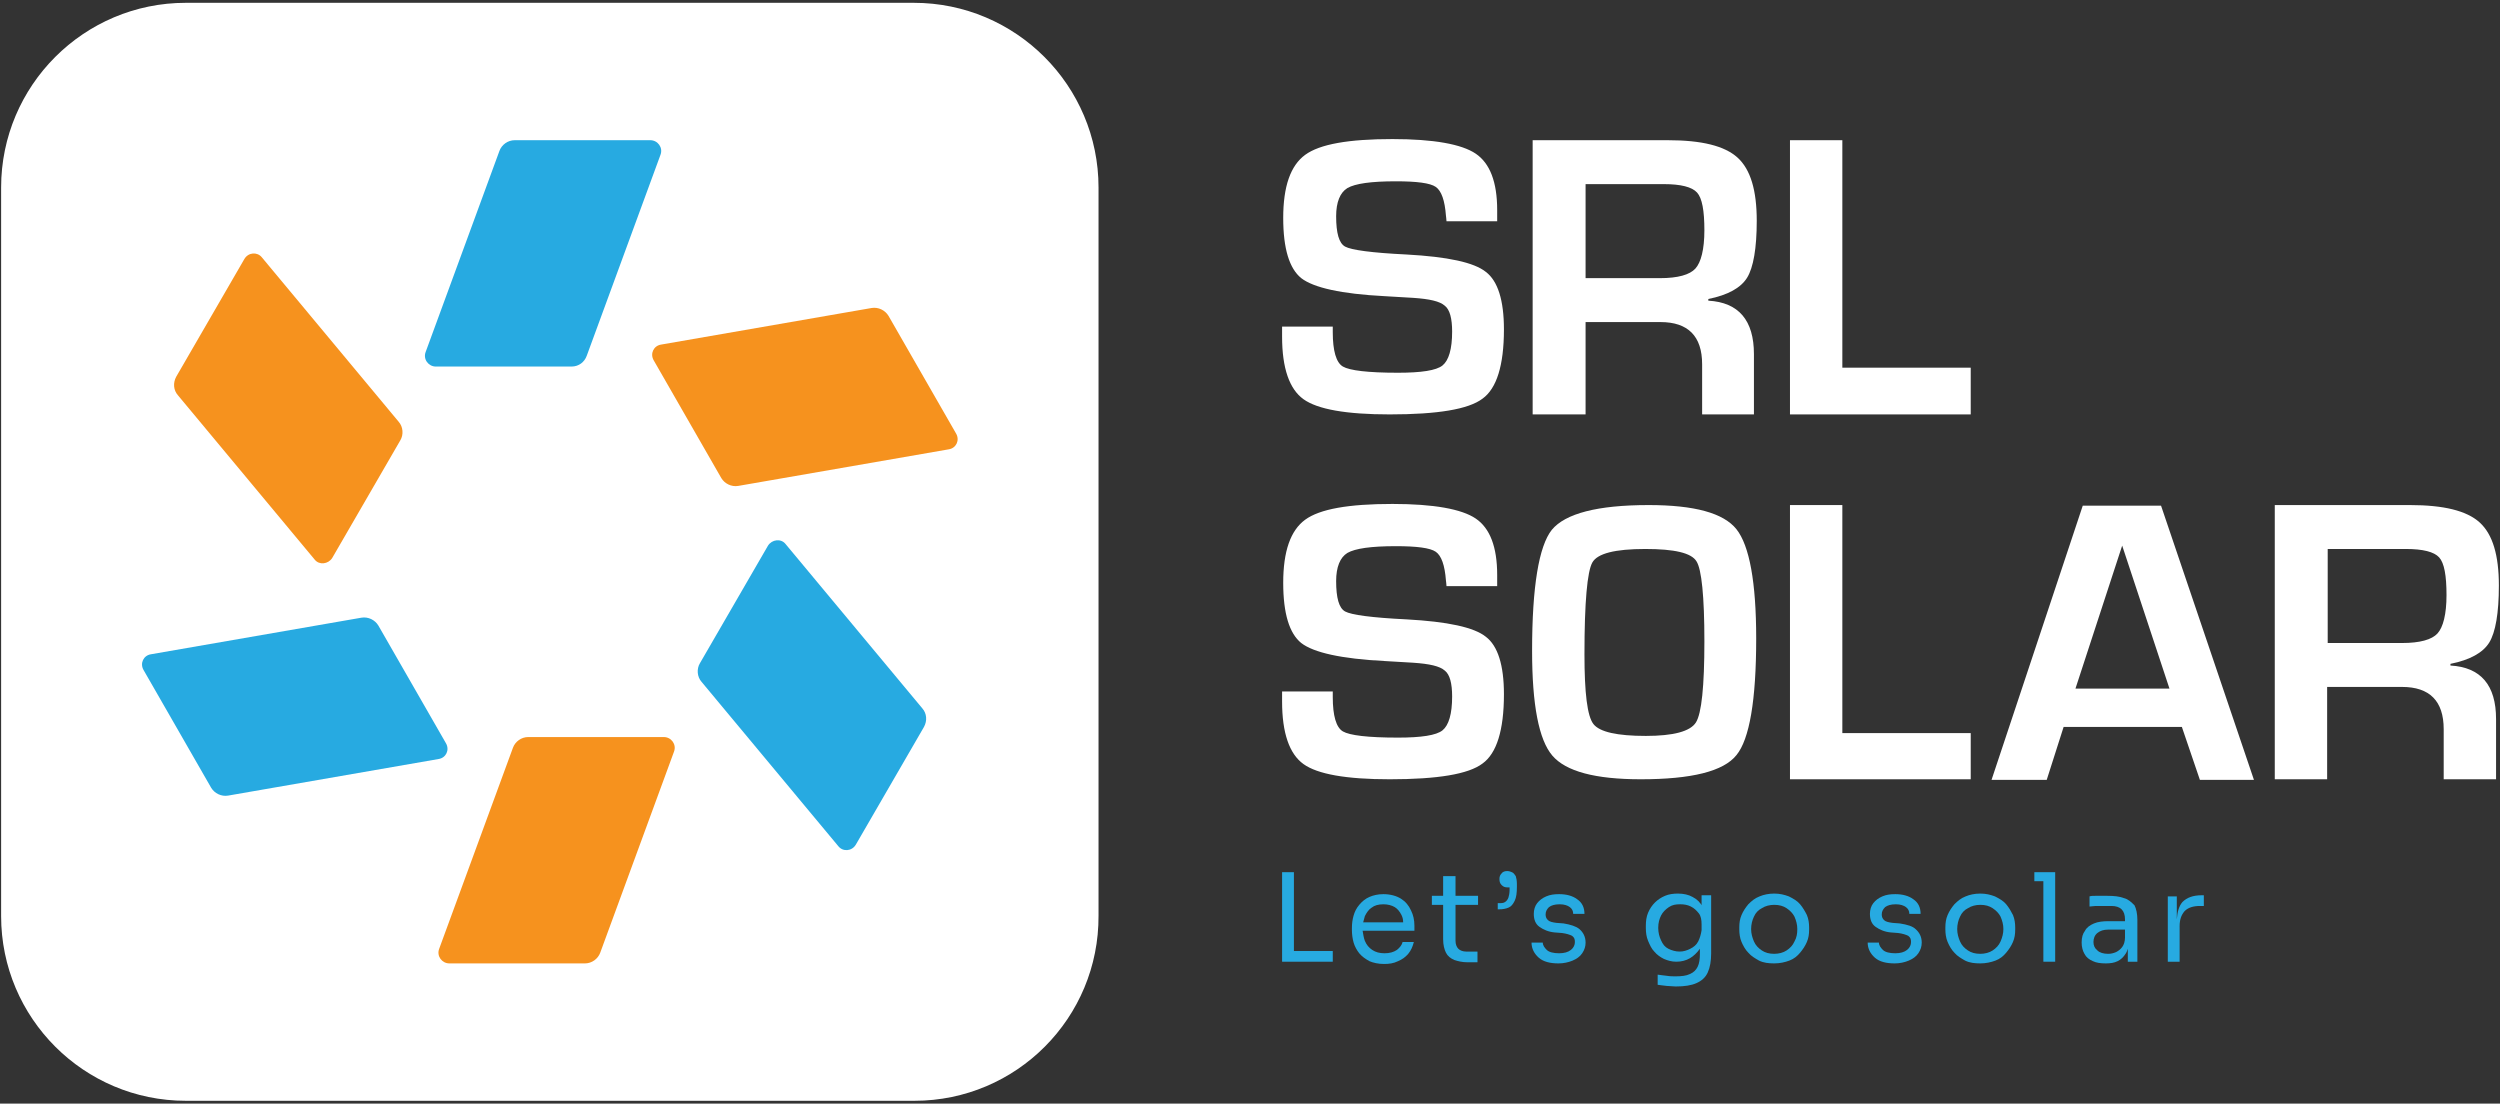
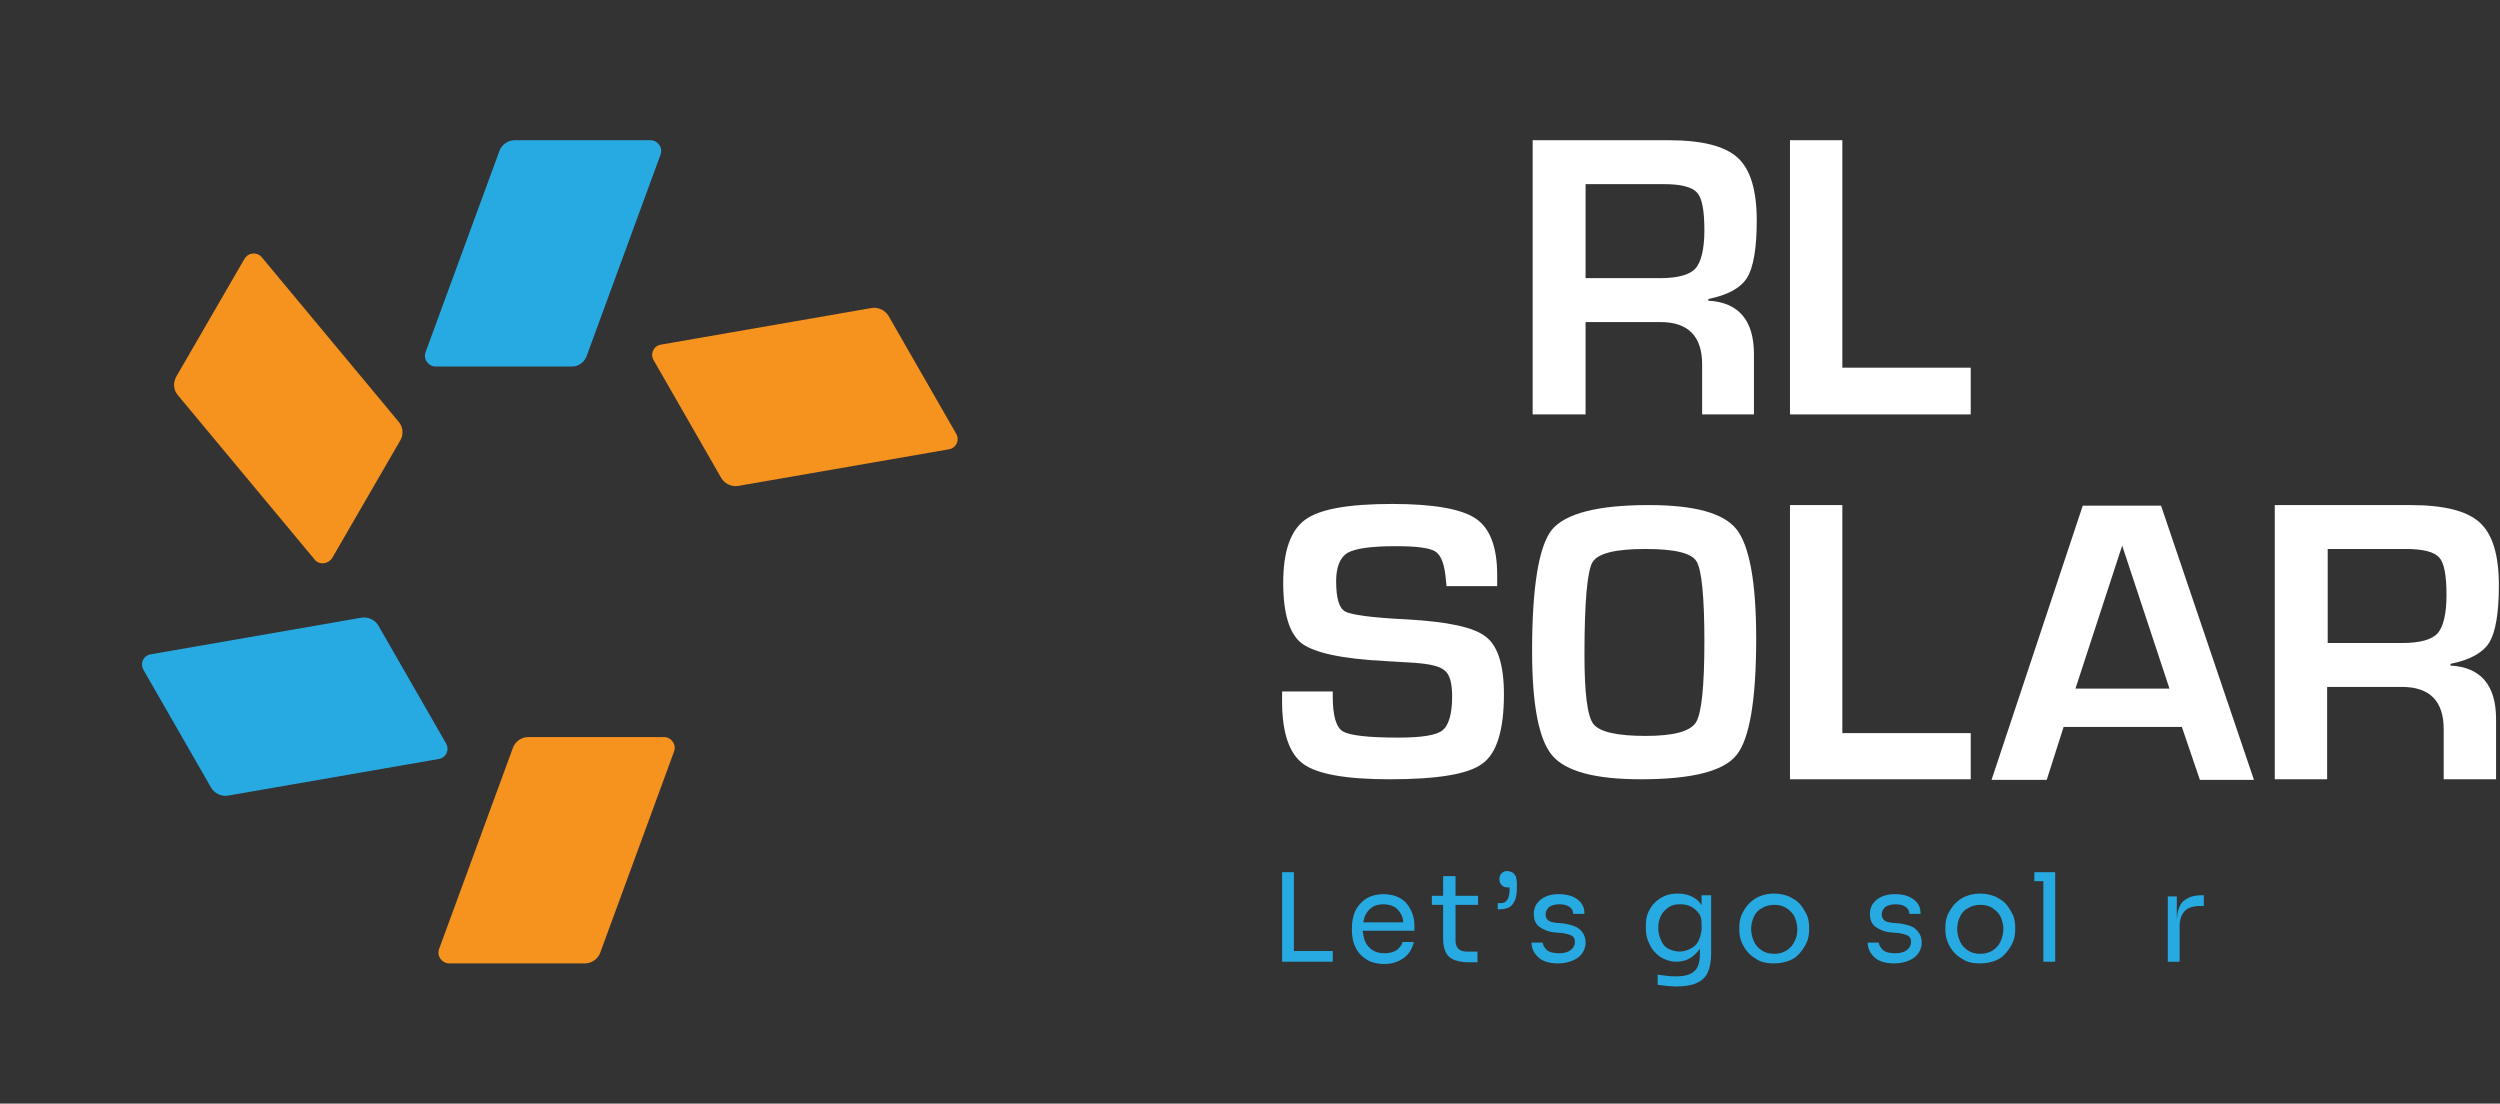
<svg xmlns="http://www.w3.org/2000/svg" width="444" height="196" viewBox="0 0 444 196" fill="none">
  <rect x="0" y="0" width="444" height="196" fill="#333333" stroke="none" />
-   <path d="M162.399 195.5H32.999C14.899 195.5 0.199 180.8 0.199 162.7V33.3C0.199 15.2 14.899 0.5 32.999 0.5H162.299C180.399 0.5 195.099 15.2 195.099 33.3V162.6C195.199 180.8 180.499 195.5 162.399 195.5Z" fill="white" />
-   <path d="M265.899 39.299H256.899C256.899 38.899 256.799 38.499 256.799 38.299C256.599 35.599 255.999 33.899 254.999 33.199C253.999 32.499 251.599 32.199 247.899 32.199C243.499 32.199 240.699 32.599 239.299 33.399C237.999 34.199 237.299 35.899 237.299 38.399C237.299 41.399 237.799 43.199 238.899 43.799C239.999 44.399 243.599 44.899 249.799 45.199C257.099 45.599 261.799 46.599 263.899 48.299C265.999 49.899 267.099 53.299 267.099 58.499C267.099 64.899 265.799 68.999 263.299 70.799C260.799 72.699 255.299 73.599 246.799 73.599C239.099 73.599 233.999 72.699 231.499 70.899C228.999 69.099 227.699 65.399 227.699 59.799V57.999H236.699V58.999C236.699 62.299 237.299 64.399 238.499 65.099C239.699 65.799 242.899 66.199 248.299 66.199C252.399 66.199 255.099 65.799 256.199 64.899C257.299 63.999 257.899 61.999 257.899 58.899C257.899 56.599 257.499 54.999 256.599 54.299C255.699 53.499 253.899 53.099 250.999 52.899L245.899 52.599C238.199 52.199 233.299 51.099 231.099 49.399C228.999 47.699 227.899 44.199 227.899 38.699C227.899 33.099 229.199 29.399 231.799 27.499C234.399 25.599 239.499 24.699 247.299 24.699C254.599 24.699 259.599 25.599 262.099 27.299C264.599 28.999 265.899 32.299 265.899 37.299V39.299Z" fill="white" />
  <path d="M272.199 73.6V24.9H296.199C302.199 24.9 306.299 25.9 308.599 28C310.899 30.1 311.999 33.8 311.999 39.2C311.999 44.1 311.399 47.5 310.299 49.3C309.199 51.1 306.899 52.4 303.399 53.1V53.4C308.799 53.7 311.499 56.9 311.499 62.9V73.6H302.299V64.7C302.299 59.7 299.799 57.2 294.899 57.2H281.599V73.6H272.199ZM281.499 49.4H294.799C297.999 49.4 300.099 48.8 301.099 47.7C302.099 46.6 302.699 44.3 302.699 40.9C302.699 37.4 302.299 35.2 301.399 34.2C300.499 33.2 298.499 32.7 295.499 32.7H281.599V49.4H281.499Z" fill="white" />
  <path d="M327.2 24.9V65.3H350V73.6H317.9V24.9H327.2Z" fill="white" />
  <path d="M265.899 104.1H256.899C256.899 103.7 256.799 103.3 256.799 103.1C256.599 100.4 255.999 98.7 254.999 98C253.999 97.3 251.599 97 247.899 97C243.499 97 240.699 97.4 239.299 98.2C237.999 99 237.299 100.7 237.299 103.2C237.299 106.2 237.799 108 238.899 108.6C239.999 109.2 243.599 109.7 249.799 110C257.099 110.4 261.799 111.4 263.899 113.1C265.999 114.7 267.099 118.1 267.099 123.3C267.099 129.7 265.799 133.8 263.299 135.6C260.799 137.5 255.299 138.4 246.799 138.4C239.099 138.4 233.999 137.5 231.499 135.7C228.999 133.9 227.699 130.2 227.699 124.6V122.8H236.699V123.8C236.699 127.1 237.299 129.2 238.499 129.9C239.699 130.6 242.899 131 248.299 131C252.399 131 255.099 130.6 256.199 129.7C257.299 128.8 257.899 126.8 257.899 123.7C257.899 121.4 257.499 119.8 256.599 119.1C255.699 118.3 253.899 117.9 250.999 117.7L245.899 117.4C238.199 117 233.299 115.9 231.099 114.2C228.999 112.5 227.899 109 227.899 103.5C227.899 97.9 229.199 94.2 231.799 92.3C234.399 90.4 239.499 89.5 247.299 89.5C254.599 89.5 259.599 90.4 262.099 92.1C264.599 93.8 265.899 97.1 265.899 102.1V104.1Z" fill="white" />
  <path d="M292.8 89.699C300.9 89.699 306.1 91.099 308.4 93.999C310.7 96.899 311.9 103.399 311.9 113.399C311.9 124.399 310.7 131.299 308.4 134.099C306.1 136.999 300.4 138.399 291.4 138.399C283.3 138.399 278.1 136.999 275.7 134.199C273.3 131.399 272.1 125.199 272.1 115.599C272.1 104.199 273.3 96.999 275.6 94.099C278 91.199 283.7 89.699 292.8 89.699ZM292.2 97.499C286.8 97.499 283.7 98.299 282.8 99.899C281.9 101.499 281.4 106.899 281.4 116.199C281.4 123.099 281.9 127.199 283 128.599C284.1 129.999 287.2 130.699 292.3 130.699C297.2 130.699 300.2 129.899 301.2 128.299C302.2 126.699 302.7 121.899 302.7 113.899C302.7 105.899 302.2 101.099 301.3 99.699C300.4 98.199 297.4 97.499 292.2 97.499Z" fill="white" />
  <path d="M327.2 89.699V130.199H350V138.399H317.9V89.699H327.2Z" fill="white" />
  <path d="M387.499 129.101H366.499L363.499 138.501H353.699L369.899 89.801H383.799L400.299 138.501H390.699L387.499 129.101ZM385.299 122.301L376.899 96.901L368.599 122.301H385.299Z" fill="white" />
  <path d="M404 138.399V89.699H428C434 89.699 438.1 90.699 440.4 92.799C442.7 94.899 443.8 98.599 443.8 103.999C443.8 108.899 443.2 112.299 442.1 114.099C441 115.899 438.7 117.199 435.2 117.899V118.199C440.6 118.499 443.3 121.699 443.3 127.699V138.399H434V129.499C434 124.499 431.5 121.999 426.6 121.999H413.3V138.399H404ZM413.3 114.199H426.6C429.8 114.199 431.9 113.599 432.9 112.499C433.9 111.399 434.5 109.099 434.5 105.699C434.5 102.199 434.1 99.999 433.2 98.999C432.3 97.999 430.3 97.499 427.3 97.499H413.4V114.199H413.3Z" fill="white" />
  <path d="M229.799 154.9H227.699V170.8H229.399H229.799H236.699V168.9H229.799V154.9Z" fill="#27AAE1" />
  <path d="M248.8 159.601C248 159.101 246.9 158.801 245.7 158.801C244.7 158.801 243.9 159.001 243.2 159.301C242.5 159.601 241.9 160.101 241.4 160.701C240.9 161.301 240.6 161.901 240.4 162.601C240.2 163.301 240.1 164.001 240.1 164.801V165.201C240.1 165.901 240.2 166.701 240.4 167.401C240.6 168.101 241 168.801 241.4 169.301C241.9 169.901 242.5 170.301 243.2 170.701C243.9 171.001 244.8 171.201 245.8 171.201C246.7 171.201 247.5 171.101 248.3 170.701C249 170.401 249.6 170.001 250.1 169.401C250.6 168.801 250.9 168.101 251.1 167.301H249.1C249 167.801 248.6 168.301 248.1 168.701C247.5 169.101 246.8 169.301 245.9 169.301C245 169.301 244.3 169.101 243.7 168.701C243.1 168.301 242.7 167.801 242.4 167.101C242.2 166.601 242.1 165.901 242 165.301H251.2V164.401C251.2 163.401 251 162.501 250.6 161.701C250.2 160.801 249.6 160.101 248.8 159.601ZM243.6 161.201C244.1 160.801 244.8 160.601 245.7 160.601C246.5 160.601 247.2 160.801 247.7 161.101C248.2 161.401 248.6 161.901 248.9 162.501C249.1 162.901 249.2 163.301 249.2 163.801H242.1C242.2 163.401 242.3 163.001 242.4 162.701C242.7 162.101 243.1 161.501 243.6 161.201Z" fill="#27AAE1" />
  <path d="M258.301 155.6H256.301V159.1H254.301V160.7H256.301V166.8C256.301 167.8 256.501 168.6 256.801 169.2C257.101 169.8 257.601 170.2 258.301 170.5C258.901 170.7 259.701 170.9 260.601 170.9H262.401V169H260.401C259.801 169 259.301 168.8 259.001 168.5C258.701 168.2 258.501 167.7 258.501 167.1V160.7H262.501V159.1H258.501V155.6H258.301Z" fill="#27AAE1" />
  <path d="M268.5 154.899C268.3 154.799 268 154.699 267.7 154.699C267.3 154.699 266.9 154.799 266.7 155.099C266.4 155.399 266.3 155.699 266.3 156.099C266.3 156.599 266.4 156.899 266.7 157.199C267 157.499 267.3 157.599 267.7 157.599C267.8 157.599 267.9 157.599 268.1 157.599V158.099C268.1 158.599 268 159.099 267.9 159.399C267.8 159.699 267.6 159.999 267.3 160.199C267 160.399 266.7 160.399 266.2 160.399H266V161.499H266.2C266.9 161.499 267.4 161.399 267.9 161.199C268.4 160.999 268.7 160.599 269 159.999C269.3 159.399 269.4 158.599 269.4 157.499V156.999C269.4 156.399 269.3 155.899 269.2 155.599C269 155.299 268.8 154.999 268.5 154.899Z" fill="#27AAE1" />
  <path d="M277.7 164.001L276.4 163.901C275.7 163.801 275.2 163.701 274.9 163.401C274.6 163.101 274.5 162.801 274.5 162.401C274.5 161.901 274.7 161.501 275.1 161.101C275.5 160.801 276.1 160.601 277 160.601C277.8 160.601 278.4 160.801 278.8 161.101C279.2 161.401 279.4 161.801 279.4 162.301H281.4C281.4 161.201 281 160.301 280.1 159.701C279.3 159.101 278.2 158.801 276.9 158.801C276 158.801 275.3 158.901 274.6 159.201C273.9 159.501 273.4 159.901 273 160.401C272.6 160.901 272.4 161.601 272.4 162.301C272.4 163.301 272.7 164.101 273.4 164.601C274.1 165.101 275 165.501 276.1 165.601L277.4 165.701C278.2 165.801 278.8 166.001 279.2 166.201C279.6 166.501 279.7 166.801 279.7 167.301C279.7 167.801 279.5 168.301 279 168.701C278.5 169.101 277.8 169.301 276.9 169.301C275.9 169.301 275.1 169.101 274.7 168.701C274.3 168.301 274 167.901 274 167.401H272C272 168.501 272.5 169.401 273.3 170.101C274.1 170.801 275.3 171.101 276.8 171.101C277.7 171.101 278.6 170.901 279.3 170.601C280 170.301 280.6 169.901 281 169.301C281.4 168.701 281.6 168.101 281.6 167.401C281.6 166.401 281.2 165.601 280.5 165.001C279.9 164.501 278.9 164.201 277.7 164.001Z" fill="#27AAE1" />
  <path d="M302.501 161.399C302.501 161.299 302.401 161.199 302.401 161.099C302.001 160.299 301.401 159.699 300.601 159.299C299.901 158.899 299.001 158.699 298.001 158.699C297.201 158.699 296.401 158.799 295.701 159.099C295.001 159.399 294.401 159.799 293.901 160.299C293.401 160.799 293.001 161.399 292.701 162.099C292.401 162.799 292.301 163.599 292.301 164.399V164.799C292.301 165.599 292.401 166.399 292.701 167.099C293.001 167.799 293.301 168.499 293.801 168.999C294.301 169.599 294.901 169.999 295.501 170.299C296.201 170.599 296.901 170.799 297.701 170.799C298.601 170.799 299.401 170.599 300.101 170.199C300.801 169.799 301.401 169.199 301.901 168.499V168.399V169.399C301.901 170.299 301.801 171.099 301.501 171.699C301.201 172.299 300.801 172.699 300.101 172.999C299.501 173.299 298.601 173.399 297.601 173.399C297.101 173.399 296.601 173.399 296.001 173.299C295.401 173.199 294.901 173.199 294.401 173.099V174.899C294.901 174.999 295.401 174.999 296.001 175.099C296.501 175.099 297.101 175.199 297.601 175.199C299.201 175.199 300.401 174.999 301.301 174.599C302.201 174.199 302.901 173.599 303.301 172.699C303.701 171.799 303.901 170.699 303.901 169.299V158.999H302.201V161.399H302.501ZM301.601 167.199C301.301 167.799 300.801 168.199 300.201 168.499C299.601 168.799 299.001 168.999 298.301 168.999C297.601 168.999 296.901 168.799 296.301 168.499C295.701 168.199 295.301 167.699 295.001 166.999C294.701 166.399 294.501 165.599 294.501 164.799C294.501 163.899 294.701 163.199 295.001 162.599C295.301 161.999 295.801 161.499 296.401 161.099C297.001 160.699 297.601 160.599 298.401 160.599C299.101 160.599 299.701 160.699 300.301 160.999C300.901 161.299 301.301 161.699 301.701 162.199C302.101 162.699 302.201 163.399 302.201 164.199V165.199C302.101 165.899 301.901 166.599 301.601 167.199Z" fill="#27AAE1" />
  <path d="M319.7 160.599C319.2 159.999 318.5 159.599 317.7 159.199C316.9 158.899 316.1 158.699 315.1 158.699C314.1 158.699 313.2 158.899 312.5 159.199C311.7 159.499 311.1 159.999 310.5 160.599C310 161.199 309.6 161.799 309.3 162.499C309 163.199 308.9 163.899 308.9 164.699V165.099C308.9 165.799 309 166.599 309.3 167.299C309.6 167.999 310 168.699 310.5 169.199C311 169.799 311.7 170.199 312.4 170.599C313.2 170.999 314.1 171.099 315.1 171.099C316.1 171.099 317 170.899 317.8 170.599C318.6 170.299 319.2 169.799 319.7 169.199C320.2 168.599 320.6 167.999 320.9 167.299C321.2 166.599 321.3 165.899 321.3 165.099V164.699C321.3 163.999 321.2 163.199 320.9 162.499C320.6 161.899 320.2 161.199 319.7 160.599ZM318.7 167.199C318.4 167.899 317.9 168.399 317.3 168.799C316.7 169.199 315.9 169.399 315.1 169.399C314.2 169.399 313.5 169.199 312.9 168.799C312.3 168.399 311.8 167.899 311.5 167.199C311.2 166.499 311 165.799 311 164.999C311 164.199 311.2 163.399 311.5 162.799C311.8 162.099 312.3 161.599 312.9 161.299C313.5 160.899 314.3 160.699 315.1 160.699C316 160.699 316.7 160.899 317.3 161.299C317.9 161.699 318.4 162.199 318.7 162.799C319 163.499 319.2 164.199 319.2 164.999C319.2 165.799 319.1 166.499 318.7 167.199Z" fill="#27AAE1" />
  <path d="M337.399 164.001L336.099 163.901C335.399 163.801 334.899 163.701 334.599 163.401C334.299 163.101 334.199 162.801 334.199 162.401C334.199 161.901 334.399 161.501 334.799 161.101C335.199 160.801 335.799 160.601 336.699 160.601C337.499 160.601 338.099 160.801 338.499 161.101C338.899 161.401 339.099 161.801 339.099 162.301H341.099C341.099 161.201 340.699 160.301 339.799 159.701C338.999 159.101 337.899 158.801 336.599 158.801C335.699 158.801 334.999 158.901 334.299 159.201C333.599 159.501 333.099 159.901 332.699 160.401C332.299 160.901 332.099 161.601 332.099 162.301C332.099 163.301 332.399 164.101 333.099 164.601C333.799 165.101 334.699 165.501 335.799 165.601L337.099 165.701C337.899 165.801 338.499 166.001 338.899 166.201C339.299 166.501 339.399 166.801 339.399 167.301C339.399 167.801 339.199 168.301 338.699 168.701C338.199 169.101 337.499 169.301 336.599 169.301C335.599 169.301 334.799 169.101 334.399 168.701C333.999 168.301 333.699 167.901 333.699 167.401H331.699C331.699 168.501 332.199 169.401 332.999 170.101C333.799 170.801 334.999 171.101 336.499 171.101C337.399 171.101 338.299 170.901 338.999 170.601C339.699 170.301 340.299 169.901 340.699 169.301C341.099 168.701 341.299 168.101 341.299 167.401C341.299 166.401 340.899 165.601 340.199 165.001C339.699 164.501 338.699 164.201 337.399 164.001Z" fill="#27AAE1" />
  <path d="M356.3 160.599C355.8 159.999 355.1 159.599 354.3 159.199C353.5 158.899 352.7 158.699 351.7 158.699C350.7 158.699 349.8 158.899 349.1 159.199C348.3 159.499 347.7 159.999 347.1 160.599C346.6 161.199 346.2 161.799 345.9 162.499C345.6 163.199 345.5 163.899 345.5 164.699V165.099C345.5 165.799 345.6 166.599 345.9 167.299C346.2 167.999 346.6 168.699 347.1 169.199C347.6 169.799 348.3 170.199 349 170.599C349.8 170.999 350.7 171.099 351.7 171.099C352.7 171.099 353.6 170.899 354.4 170.599C355.2 170.299 355.8 169.799 356.3 169.199C356.8 168.599 357.2 167.999 357.5 167.299C357.8 166.599 357.9 165.899 357.9 165.099V164.699C357.9 163.999 357.8 163.199 357.5 162.499C357.2 161.899 356.8 161.199 356.3 160.599ZM355.3 167.199C355 167.899 354.5 168.399 353.9 168.799C353.3 169.199 352.5 169.399 351.7 169.399C350.8 169.399 350.1 169.199 349.5 168.799C348.9 168.399 348.4 167.899 348.1 167.199C347.8 166.499 347.6 165.799 347.6 164.999C347.6 164.199 347.8 163.399 348.1 162.799C348.4 162.099 348.9 161.599 349.5 161.299C350.1 160.899 350.9 160.699 351.7 160.699C352.6 160.699 353.3 160.899 353.9 161.299C354.5 161.699 355 162.199 355.3 162.799C355.6 163.499 355.8 164.199 355.8 164.999C355.8 165.799 355.6 166.499 355.3 167.199Z" fill="#27AAE1" />
  <path d="M361.301 154.9V156.5H362.901V170.8H365.001V156.5V154.9H362.901H361.301Z" fill="#27AAE1" />
-   <path d="M377.199 159.5C376.399 159.2 375.499 159.1 374.299 159.1C373.999 159.1 373.599 159.1 373.199 159.1C372.799 159.1 372.499 159.1 372.099 159.1C371.699 159.1 371.399 159.1 371.099 159.2V161C371.399 161 371.799 160.9 372.199 160.9C372.599 160.9 373.099 160.9 373.599 160.9C374.099 160.9 374.499 160.9 374.999 160.9C375.799 160.9 376.399 161.1 376.799 161.5C377.199 161.9 377.399 162.5 377.399 163.3V163.6H374.499C373.499 163.6 372.599 163.7 371.899 164C371.199 164.3 370.599 164.7 370.299 165.3C369.899 165.8 369.699 166.5 369.699 167.4C369.699 168.2 369.899 168.9 370.199 169.4C370.499 170 370.999 170.4 371.699 170.7C372.299 171 373.099 171.1 373.999 171.1C374.799 171.1 375.499 171 376.099 170.7C376.699 170.4 377.099 170 377.499 169.4C377.699 169.1 377.799 168.8 377.899 168.5V170.8H379.599V163.4C379.599 162.3 379.399 161.4 379.099 160.8C378.499 160.2 377.999 159.7 377.199 159.5ZM376.899 168.2C376.599 168.6 376.199 168.9 375.799 169.1C375.299 169.3 374.899 169.4 374.399 169.4C373.599 169.4 372.899 169.2 372.499 168.8C371.999 168.4 371.799 167.9 371.799 167.3C371.799 166.7 371.999 166.1 372.499 165.7C372.999 165.3 373.599 165.1 374.399 165.1H377.399V166.5C377.399 167.2 377.199 167.8 376.899 168.2Z" fill="#27AAE1" />
  <path d="M391 159C389.5 159 388.4 159.4 387.6 160.2C387 160.9 386.7 161.9 386.6 163.3V159.2H385V170.8H387.1V164.5C387.1 163.3 387.4 162.5 388 161.8C388.6 161.2 389.5 160.9 390.7 160.9H391.4V159H391Z" fill="#27AAE1" />
  <path d="M93.8 130.9H117.9C119.2 130.9 120.2 132.2 119.7 133.5L106.6 169.2C106.2 170.3 105.1 171.1 103.9 171.1H79.8C78.5 171.1 77.5 169.8 78 168.5L91.1 132.8C91.5 131.7 92.6 130.9 93.8 130.9Z" fill="#F6921E" />
  <path d="M67.199 111.1L79.199 132C79.899 133.2 79.199 134.6 77.899 134.8L40.499 141.3C39.299 141.5 38.099 140.9 37.499 139.9L25.499 119C24.799 117.8 25.499 116.4 26.799 116.2L64.199 109.7C65.399 109.5 66.599 110.1 67.199 111.1Z" fill="#27AAE1" />
  <path d="M71.1 78.199L59 99.099C58.3 100.199 56.7 100.399 55.9 99.399L31.6 70.199C30.8 69.299 30.7 67.999 31.3 66.899L43.4 45.999C44.1 44.799 45.7 44.699 46.5 45.699L70.8 74.899C71.6 75.799 71.7 77.199 71.1 78.199Z" fill="#F6921E" />
  <path d="M101.5 65.1H77.4C76.1 65.1 75.1 63.8 75.6 62.5L88.7 26.8C89.1 25.7 90.2 24.9 91.4 24.9H115.5C116.8 24.9 117.8 26.2 117.3 27.5L104.2 63.2C103.8 64.3 102.8 65.1 101.5 65.1Z" fill="#27AAE1" />
  <path d="M128.101 84.9L116.101 64C115.401 62.8 116.101 61.4 117.401 61.2L154.801 54.7C156.001 54.5 157.201 55.1 157.801 56.1L169.801 77C170.501 78.2 169.801 79.6 168.501 79.8L131.101 86.3C129.901 86.5 128.701 85.9 128.101 84.9Z" fill="#F6921E" />
-   <path d="M124.3 117.8L136.4 96.9C137.1 95.8 138.7 95.6 139.5 96.6L163.8 125.8C164.6 126.7 164.7 128 164.1 129.1L152 150C151.3 151.2 149.7 151.3 148.9 150.3L124.6 121.1C123.8 120.2 123.7 118.8 124.3 117.8Z" fill="#27AAE1" />
</svg>